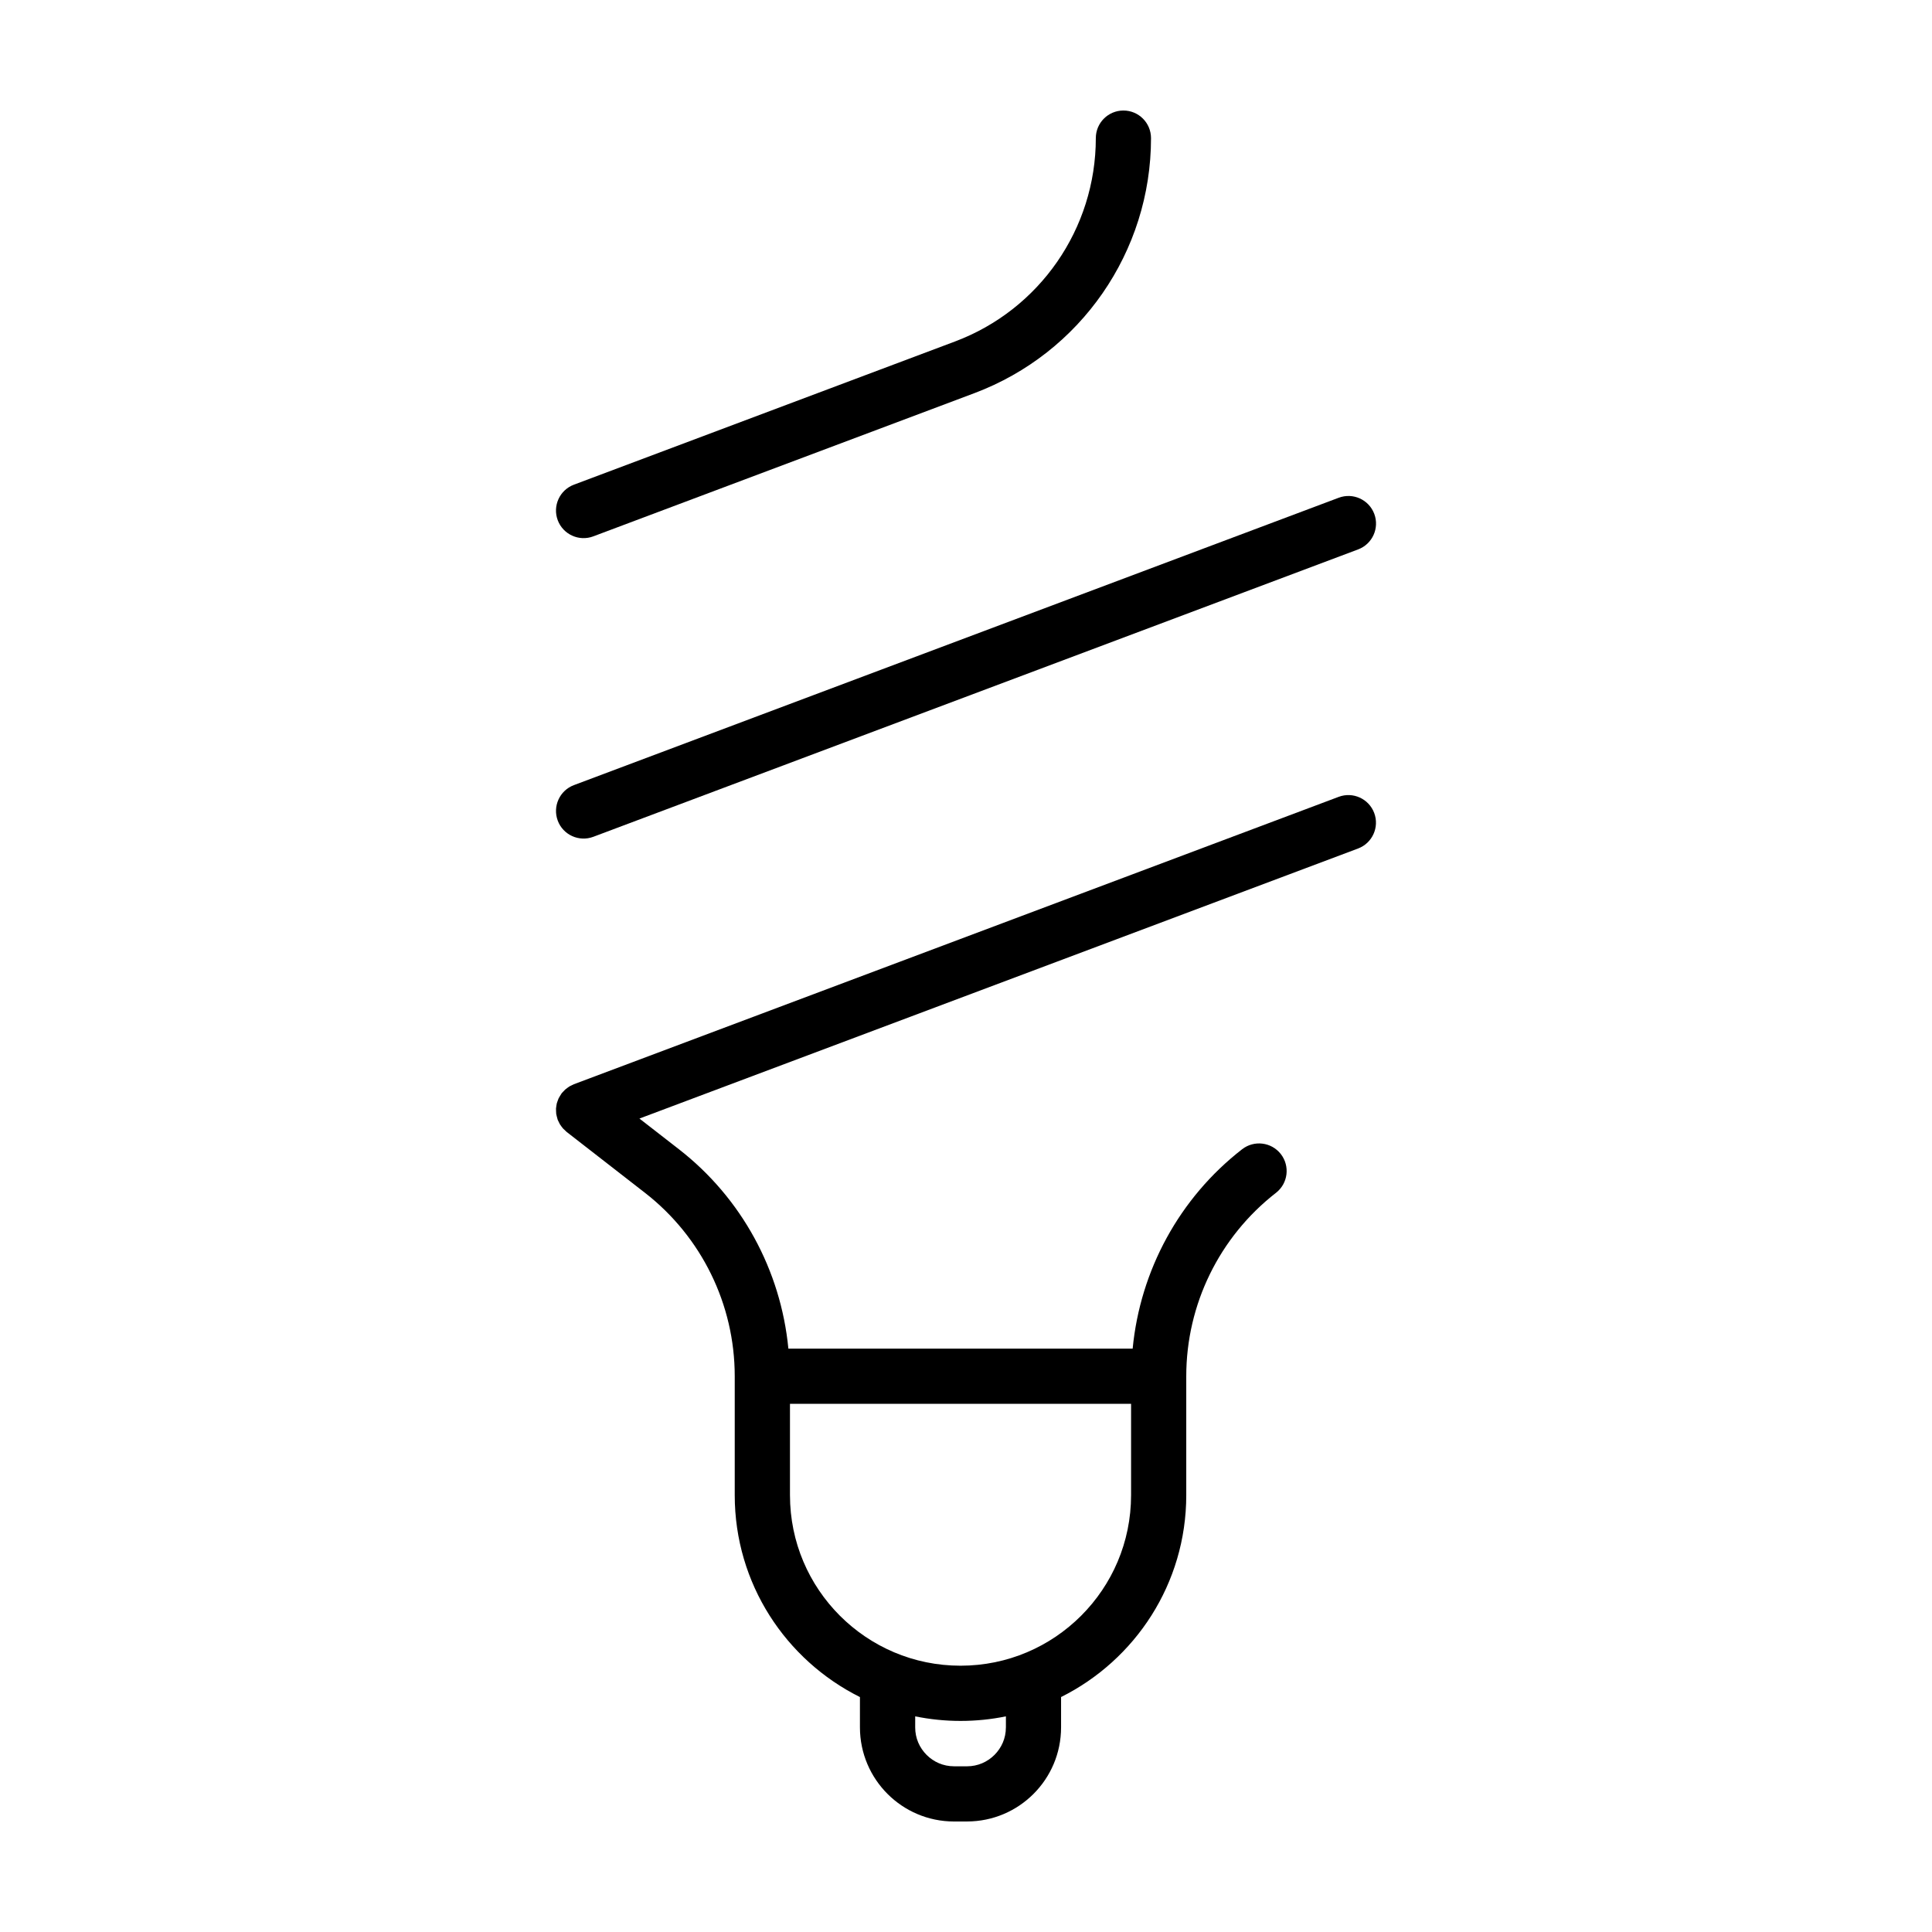
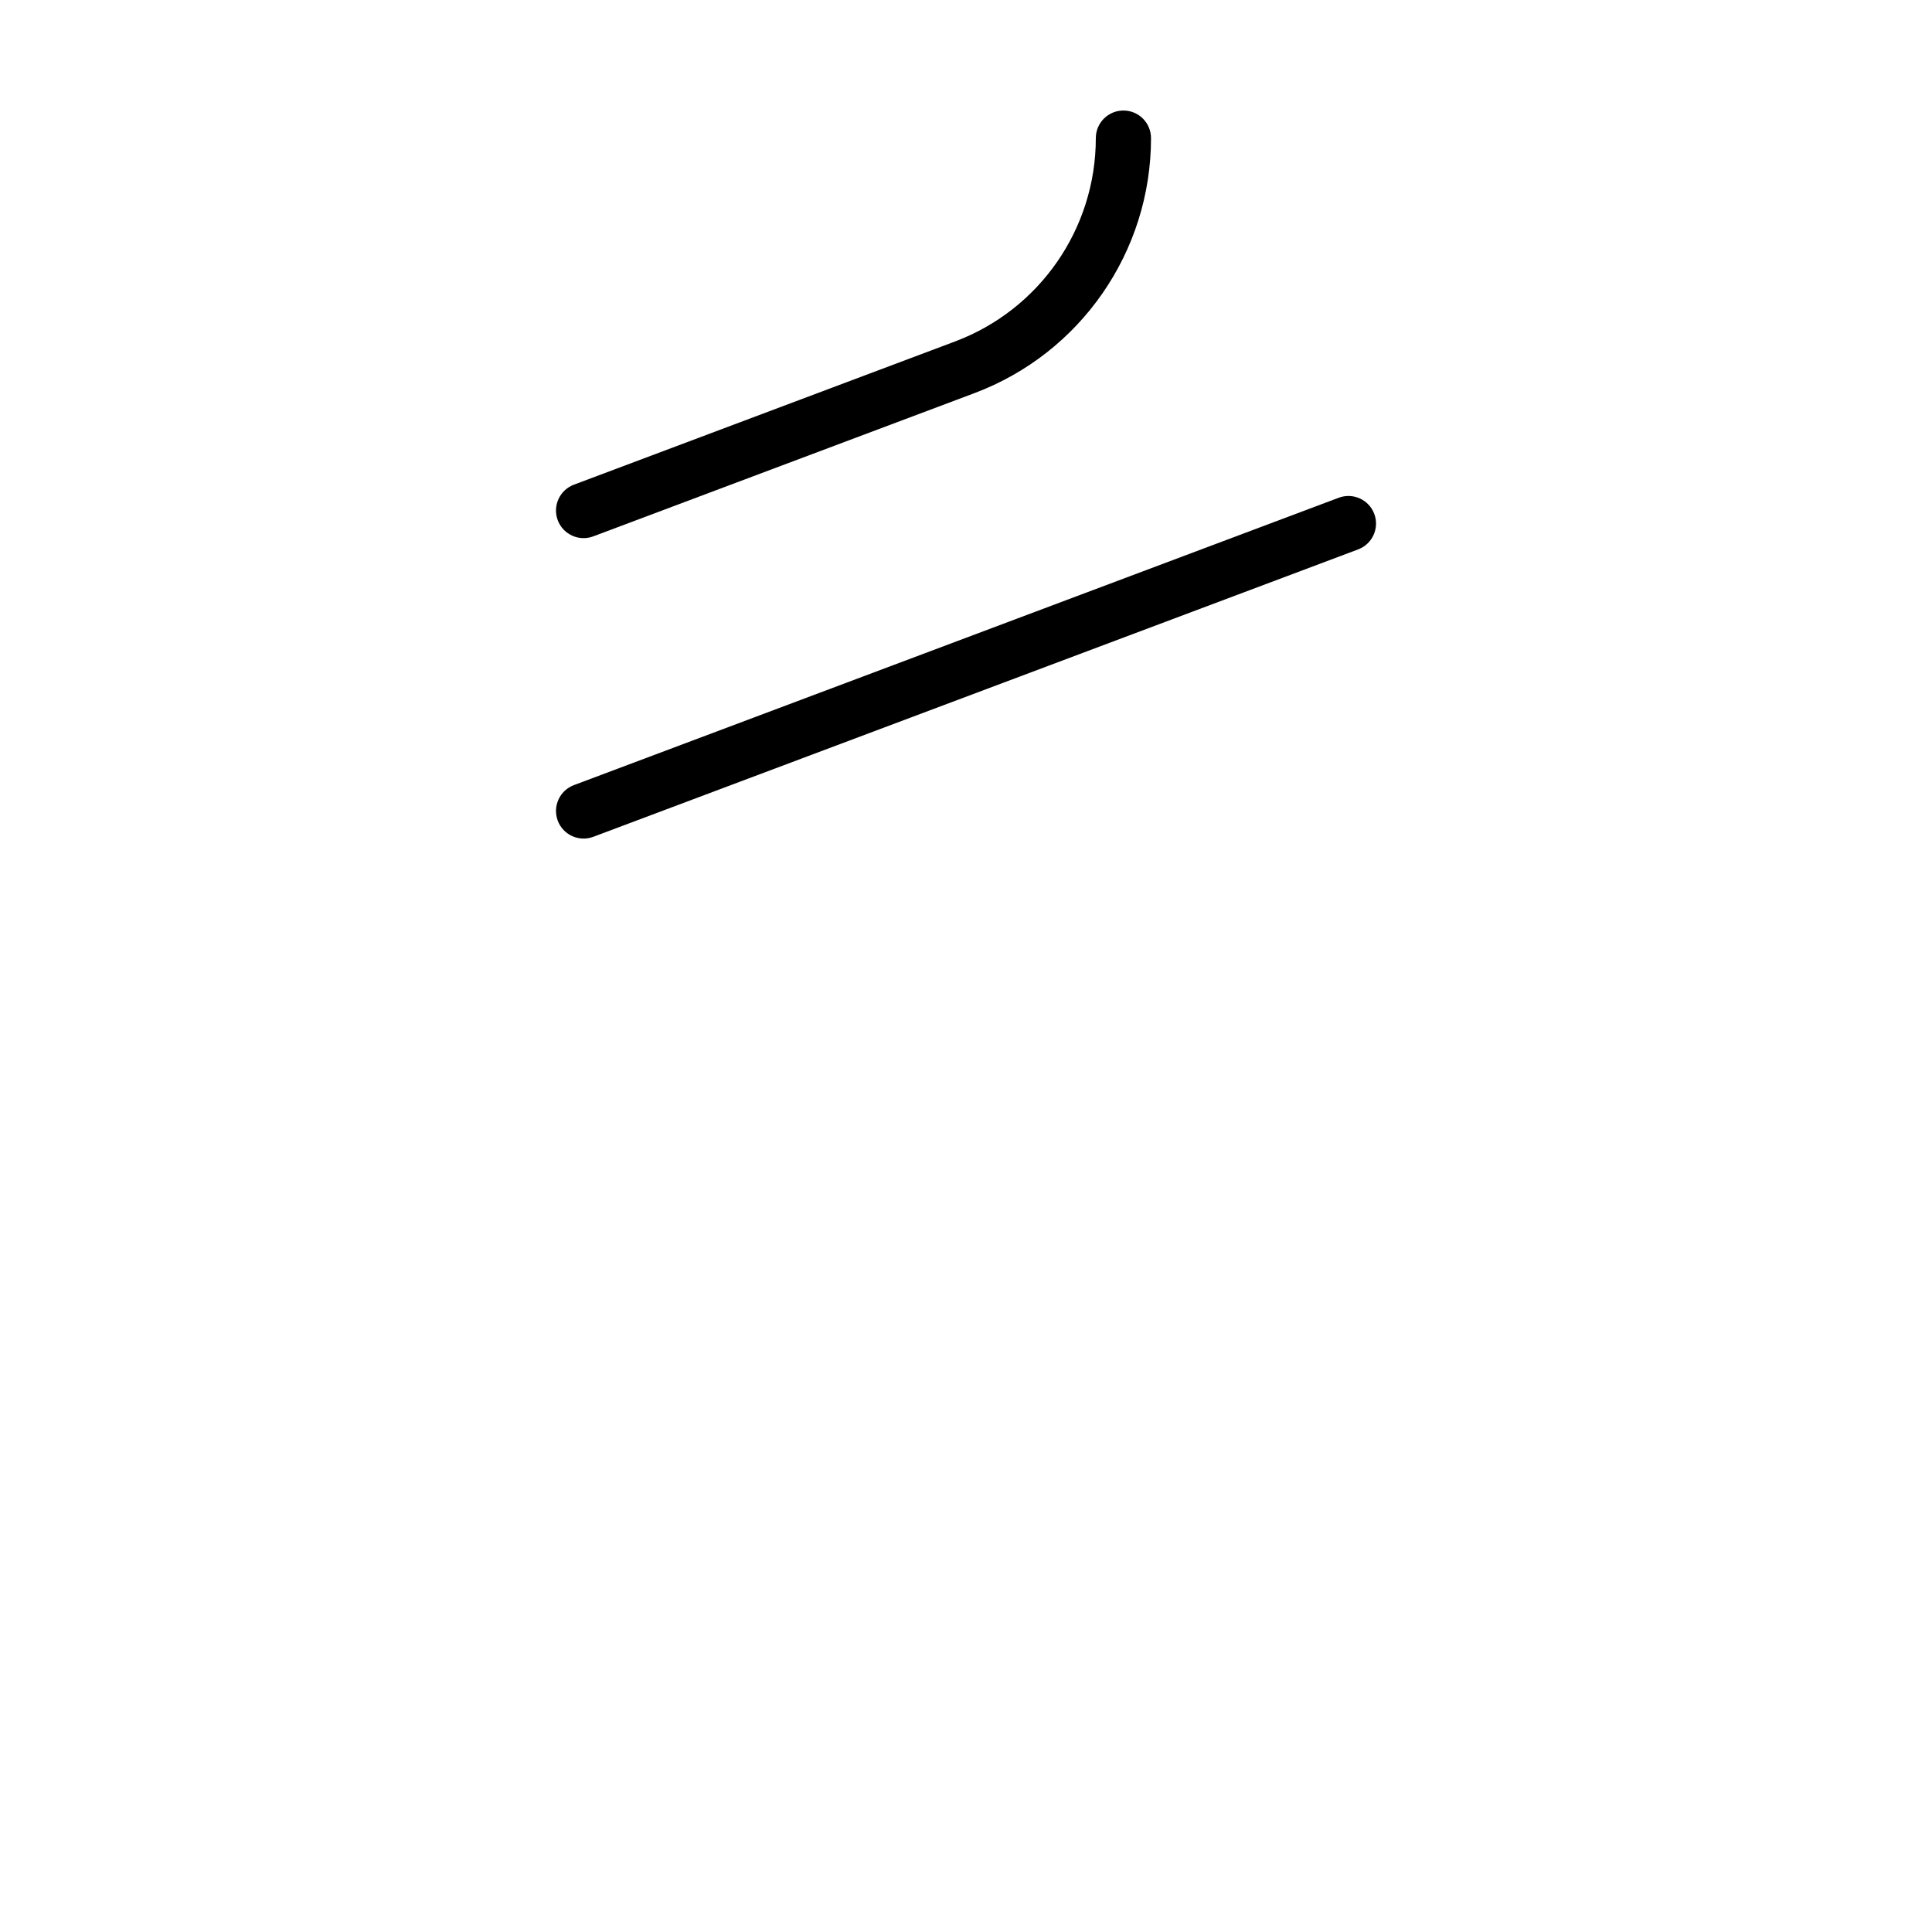
<svg xmlns="http://www.w3.org/2000/svg" fill="#000000" width="800px" height="800px" version="1.1" viewBox="144 144 512 512">
  <g>
    <path d="m301.23 286.14 101-37.953c28.152-10.578 46.801-37.504 46.801-67.582-0.004-4.043-3.277-7.316-7.312-7.316-4.039 0-7.316 3.273-7.316 7.316 0 23.98-14.867 45.453-37.32 53.891l-101 37.953c-3.777 1.422-5.691 5.637-4.273 9.422 1.426 3.777 5.644 5.691 9.422 4.269z" />
    <path d="m291.81 361.49c1.422 3.777 5.637 5.691 9.422 4.273l202.69-76.164c3.777-1.422 5.691-5.637 4.273-9.418-1.422-3.777-5.637-5.691-9.418-4.273l-202.69 76.16c-3.781 1.422-5.691 5.637-4.273 9.422z" />
-     <path d="m396.82 626.71h3.461c13.758-0.016 24.898-11.156 24.914-24.914v-8.062c19.648-9.805 33.176-30.047 33.176-53.504v-31.523c0-19.004 8.777-36.938 23.781-48.598 3.188-2.481 3.762-7.074 1.285-10.262-2.481-3.188-7.074-3.762-10.262-1.285-16.625 12.922-27.004 32.082-29.008 52.836h-91.238c-2.004-20.746-12.383-39.91-29.008-52.836l-10.465-8.133 190.45-71.566c3.777-1.422 5.691-5.637 4.273-9.418-1.422-3.777-5.637-5.691-9.418-4.273l-202.69 76.168-0.434 0.211-0.73 0.363-0.59 0.414-0.555 0.434-0.57 0.598-0.328 0.344-0.074 0.121-0.441 0.707-0.312 0.539-0.258 0.68-0.227 0.66-0.117 0.691-0.09 0.684 0.02 0.707 0.039 0.711 0.141 0.621 0.211 0.789 0.035 0.141 0.211 0.43 0.363 0.734 0.406 0.586 0.438 0.559 0.59 0.562 0.348 0.332 20.781 16.156c15.004 11.664 23.781 29.598 23.781 48.598v31.523c0.004 23.457 13.531 43.699 33.18 53.504v8.055c0.027 13.762 11.168 24.906 24.926 24.918zm13.75-24.91c-0.004 2.848-1.137 5.375-3.019 7.266-1.891 1.879-4.422 3.019-7.266 3.023l-3.465-0.004c-2.848-0.004-5.375-1.137-7.266-3.023-1.879-1.891-3.019-4.422-3.019-7.266l0.004-2.945c3.883 0.789 7.898 1.211 12.016 1.211 4.117 0 8.137-0.418 12.02-1.211v2.949zm-57.219-61.562v-24.211h90.395v24.207c-0.004 12.504-5.047 23.754-13.238 31.957-8.203 8.191-19.457 13.234-31.957 13.238-12.504-0.004-23.754-5.047-31.961-13.238-8.191-8.199-13.234-19.449-13.238-31.953z" />
  </g>
</svg>